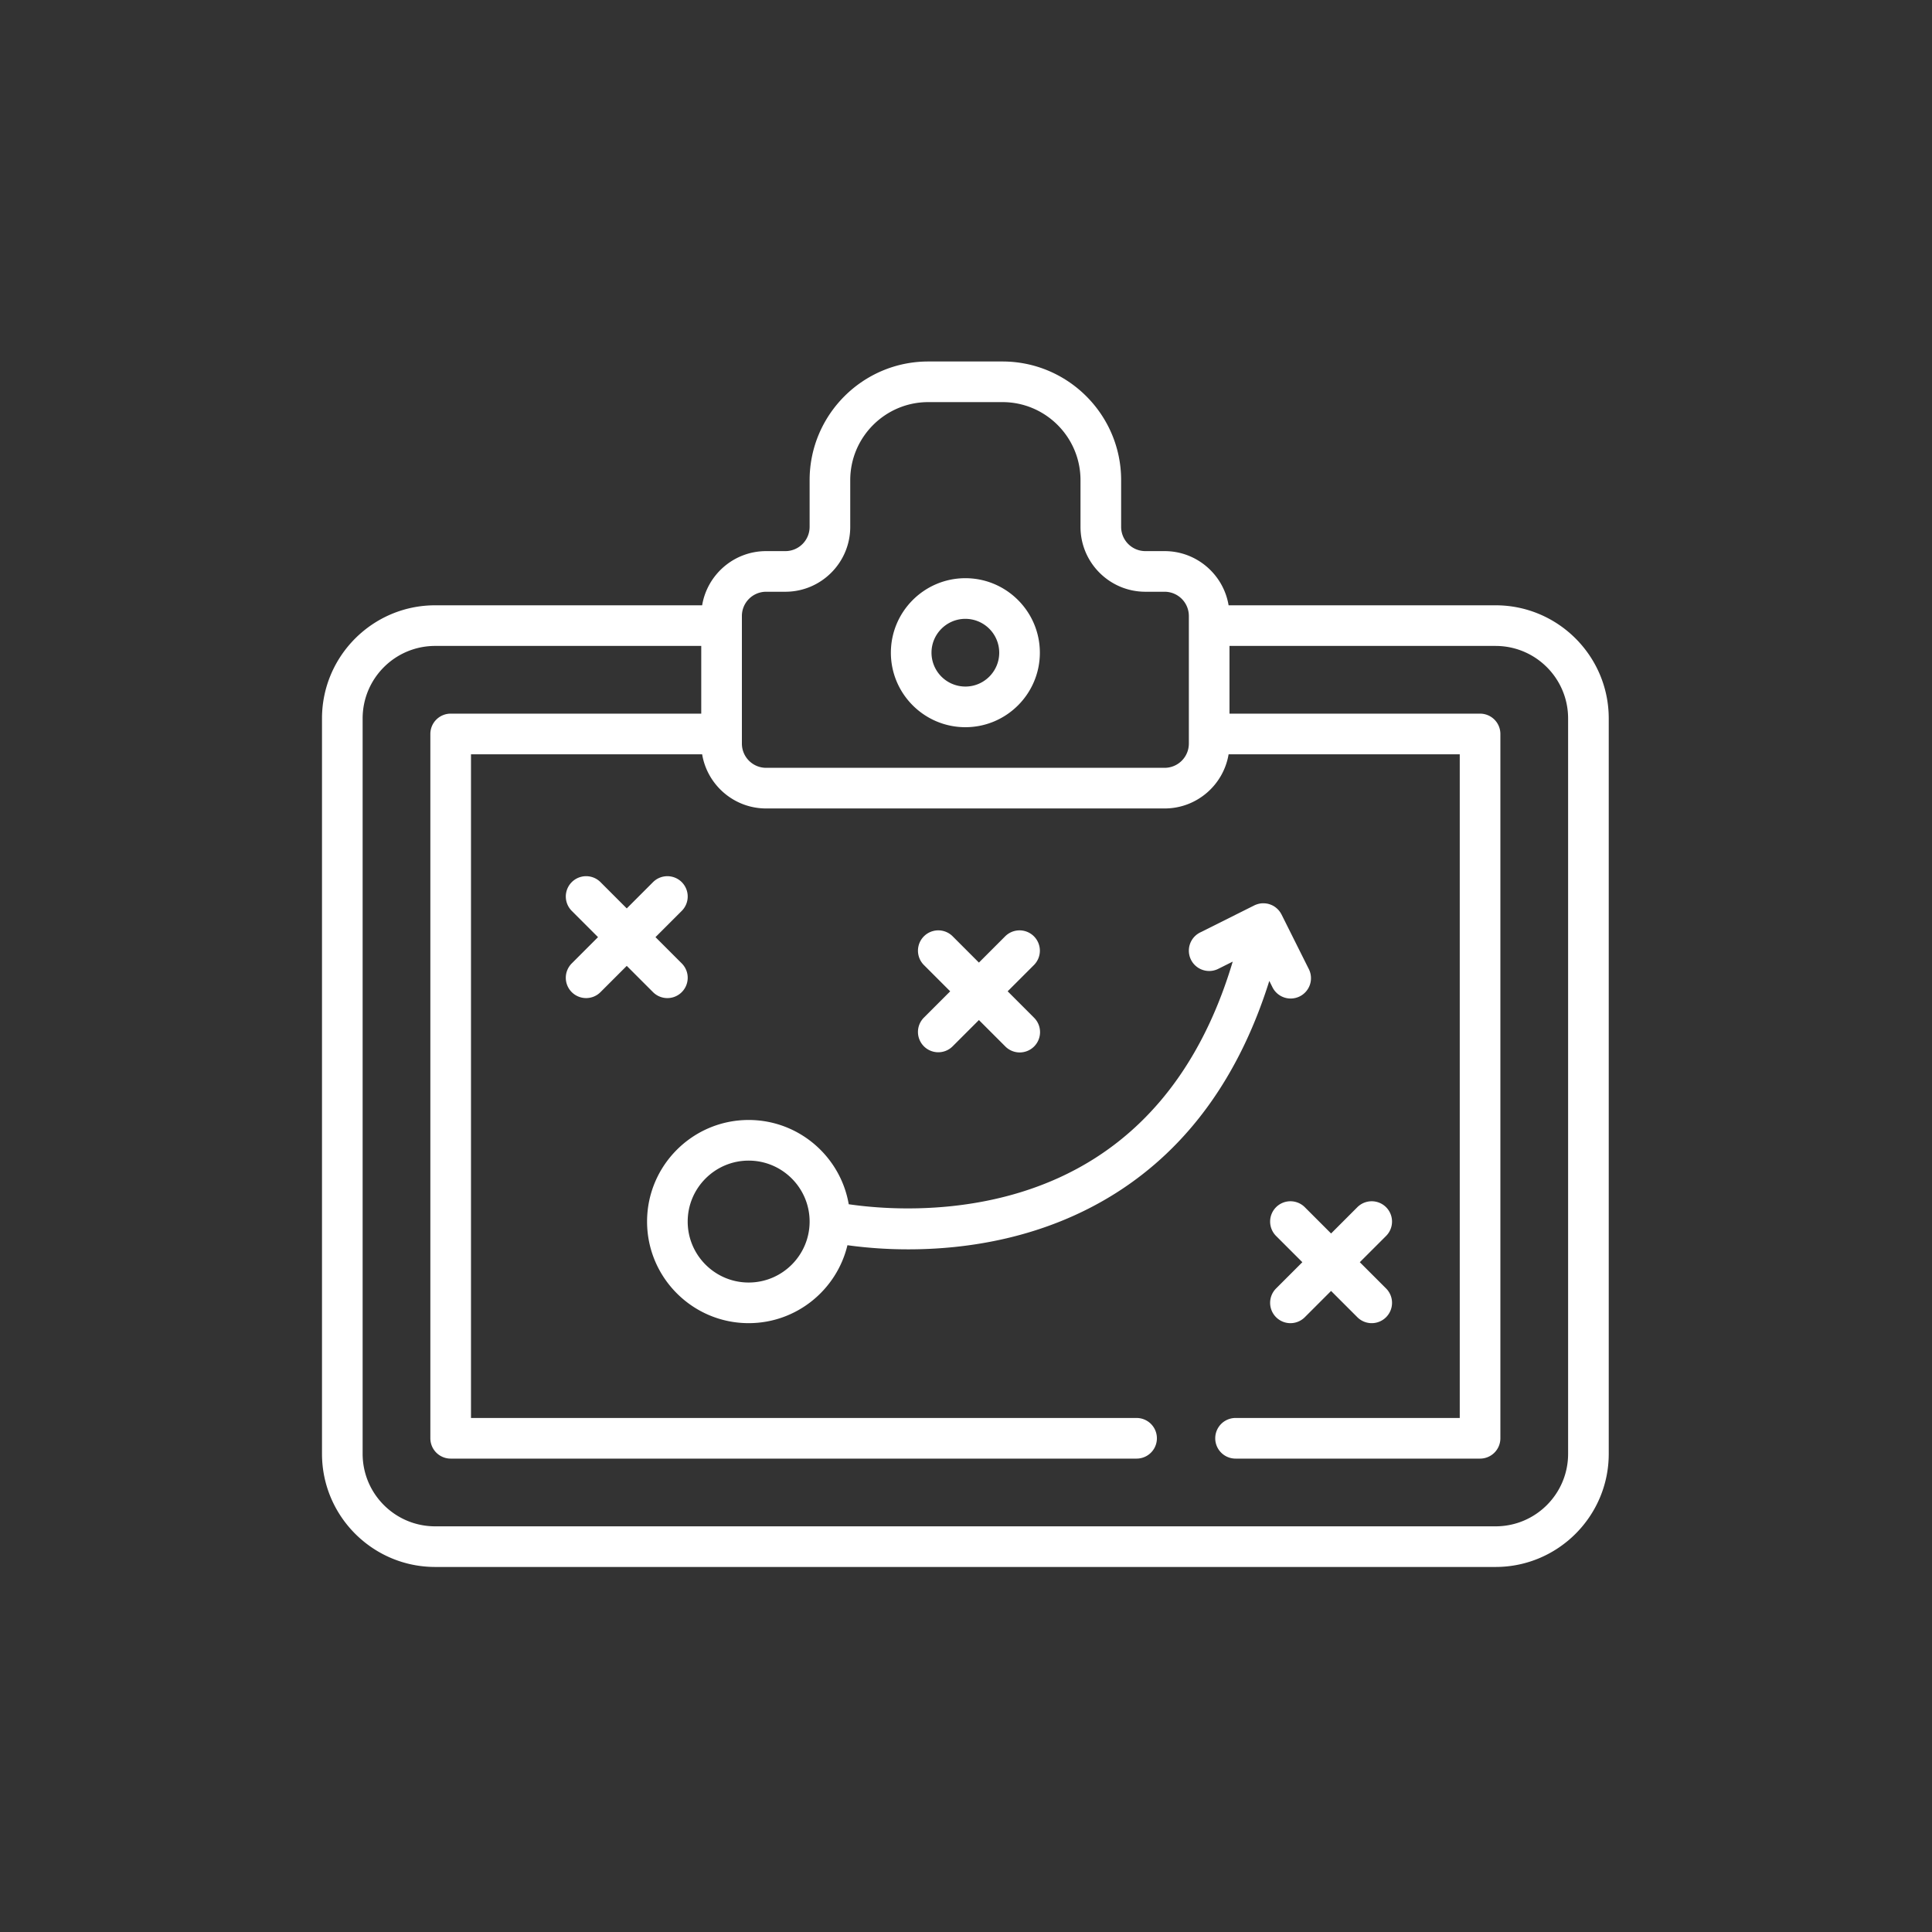
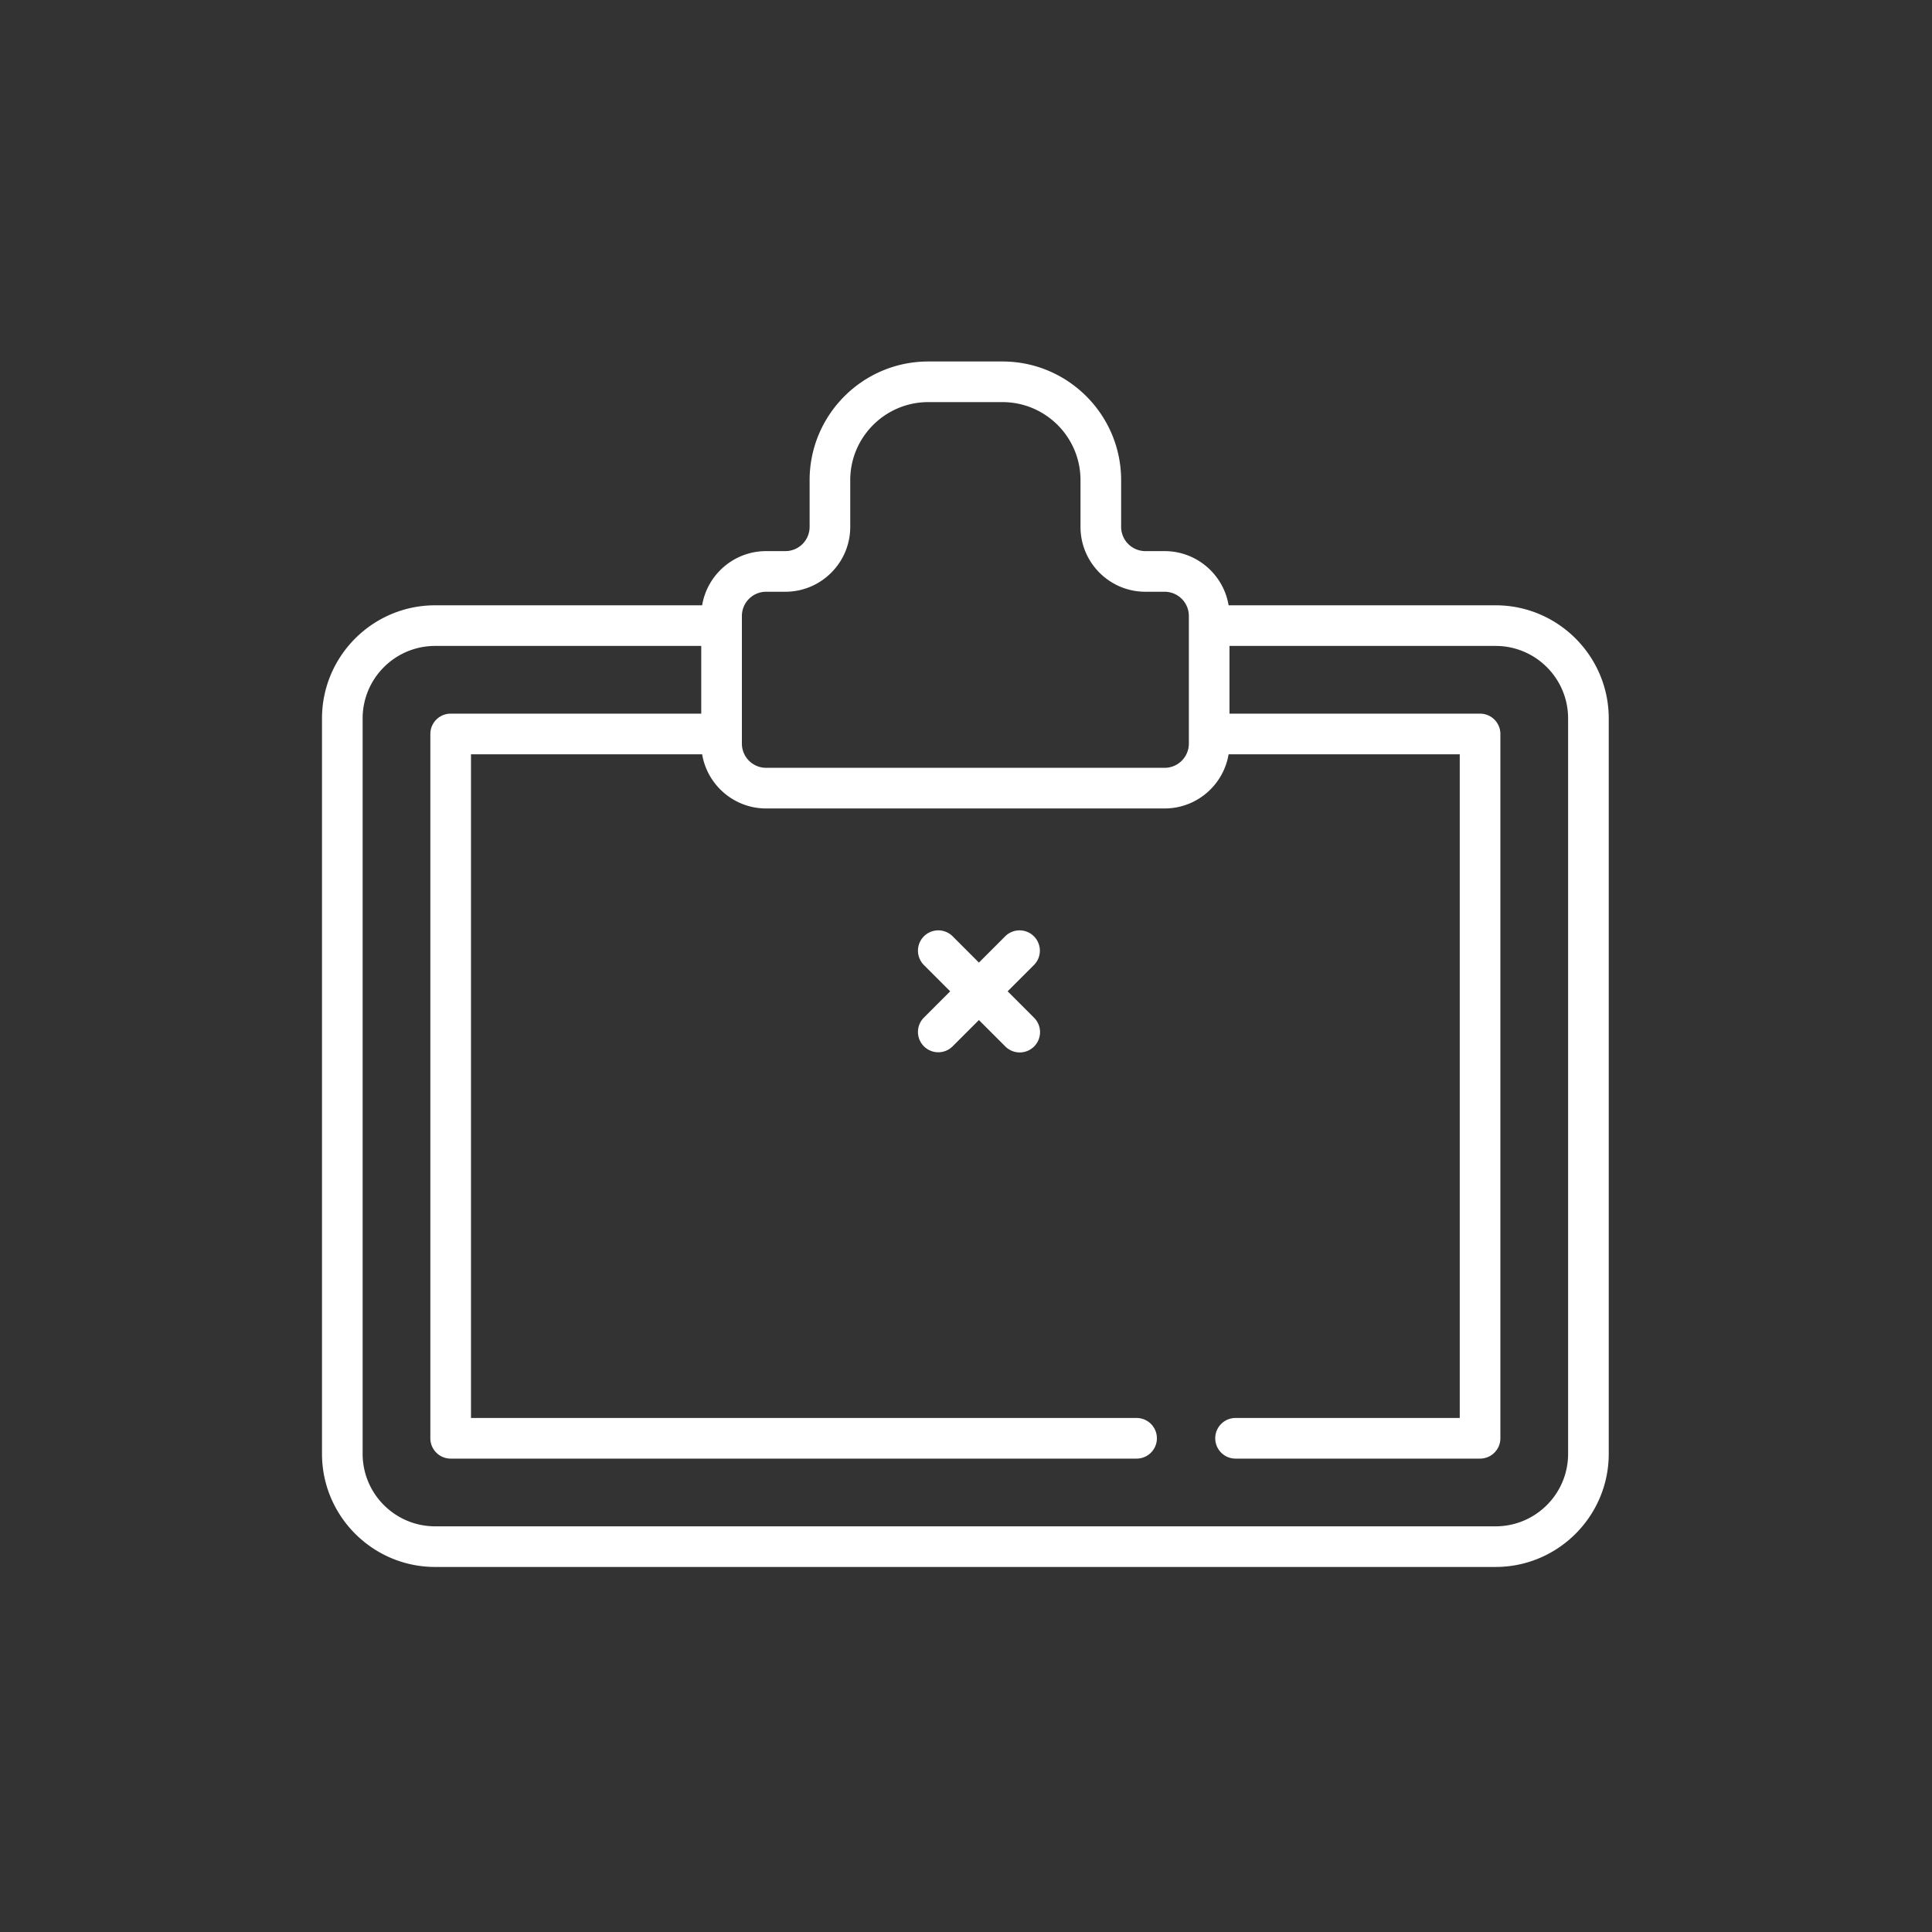
<svg xmlns="http://www.w3.org/2000/svg" width="300" height="300" viewBox="0 0 300 300">
  <rect x="0" y="0" width="300" height="300" fill="#333333" stroke="none" />
  <g fill="#FFF" fill-rule="evenodd">
    <path d="M232.231 93.99h-41.455c-.793-4.768-4.945-8.413-9.934-8.413h-2.99a3.768 3.768 0 0 1-3.763-3.763v-7.258c0-10.158-8.266-18.424-18.424-18.424H144.14c-10.16 0-18.423 8.266-18.423 18.424v7.258a3.768 3.768 0 0 1-3.764 3.763h-2.992c-4.988 0-9.138 3.645-9.933 8.413H67.574C57.883 93.99 50 101.873 50 111.564v114.179c0 9.691 7.883 17.574 17.574 17.574H232.23c9.692 0 17.575-7.883 17.575-17.574v-114.18c.002-9.69-7.883-17.573-17.573-17.573zM115.2 95.65a3.767 3.767 0 0 1 3.761-3.764h2.992c5.555 0 10.072-4.518 10.072-10.072v-7.258c0-6.68 5.435-12.116 12.115-12.116h11.525c6.68 0 12.115 5.435 12.115 12.116v7.258c0 5.554 4.518 10.072 10.073 10.072h2.99a3.768 3.768 0 0 1 3.762 3.763v19.815a3.768 3.768 0 0 1-3.763 3.764h-61.88a3.766 3.766 0 0 1-3.762-3.764V95.65zm128.295 130.093c0 6.221-5.042 11.265-11.264 11.265H67.574c-6.221 0-11.265-5.044-11.265-11.265v-114.18c0-6.22 5.044-11.264 11.265-11.264h41.315v10.516H69.981a3.154 3.154 0 0 0-3.156 3.154v109.367a3.156 3.156 0 0 0 3.156 3.156h106.507a3.154 3.154 0 1 0 0-6.31H73.135V117.124h35.893c.795 4.768 4.947 8.413 9.935 8.413h61.88c4.988 0 9.14-3.645 9.933-8.413h35.893v103.058h-34.813a3.154 3.154 0 1 0 0 6.31h37.969a3.155 3.155 0 0 0 3.153-3.156V113.971a3.154 3.154 0 0 0-3.153-3.156h-38.91V100.3h41.316c6.222 0 11.264 5.043 11.264 11.265v114.179z" />
-     <path d="M149.903 89.782c-6.378 0-11.568 5.191-11.568 11.569 0 6.377 5.19 11.568 11.568 11.568 6.377 0 11.566-5.19 11.566-11.568 0-6.378-5.189-11.569-11.566-11.569zm0 16.826a5.263 5.263 0 0 1-5.26-5.257c0-2.9 2.36-5.258 5.26-5.258a5.263 5.263 0 0 1 5.257 5.258c0 2.9-2.359 5.257-5.257 5.257zM203.201 150.415l-4.205-8.413c-.008-.013-.017-.026-.025-.042a3.577 3.577 0 0 0-.269-.429 3.097 3.097 0 0 0-.57-.586c-.01-.008-.016-.017-.026-.025-.01-.008-.021-.013-.032-.021a3.092 3.092 0 0 0-.34-.227c0-.002-.001-.002-.003-.002a3.115 3.115 0 0 0-.353-.169c-.036-.016-.07-.027-.107-.042a3.174 3.174 0 0 0-.3-.096c-.026-.005-.05-.015-.077-.02a3.603 3.603 0 0 0-.372-.063 2.56 2.56 0 0 0-.106-.008 2.736 2.736 0 0 0-.31-.01h-.088c-.13.008-.26.021-.39.044-.024.004-.048.012-.075.017-.105.021-.21.048-.315.08-.034.012-.068.021-.103.035a2.88 2.88 0 0 0-.373.154l-8.413 4.206a3.155 3.155 0 0 0 2.822 5.644l2.245-1.122c-4.13 13.841-11.3 24.089-21.372 30.514-14.87 9.486-32.205 8.05-38.253 7.16-1.28-7.42-7.759-13.084-15.541-13.084-8.697 0-15.773 7.077-15.773 15.773 0 8.699 7.076 15.776 15.773 15.776 7.433 0 13.68-5.17 15.34-12.102a69.18 69.18 0 0 0 9.477.64c8.891 0 21.073-1.66 32.31-8.805 11.131-7.079 19.085-18.117 23.72-32.877l.46.922a3.156 3.156 0 1 0 5.644-2.822zM116.25 199.15c-5.217 0-9.465-4.246-9.465-9.465 0-5.217 4.248-9.465 9.465-9.465 5.22 0 9.467 4.246 9.467 9.465 0 5.22-4.248 9.465-9.467 9.465zM101.783 145.518l4.08-4.078a3.158 3.158 0 0 0 0-4.462 3.159 3.159 0 0 0-4.463 0l-4.077 4.08-4.078-4.08a3.155 3.155 0 1 0-4.462 4.462l4.077 4.078-4.078 4.08a3.153 3.153 0 0 0 2.23 5.384c.808 0 1.616-.308 2.23-.923l4.08-4.079 4.078 4.079a3.155 3.155 0 1 0 4.463-4.461l-4.08-4.08zM211.15 195.994l4.08-4.077a3.158 3.158 0 0 0 0-4.463 3.158 3.158 0 0 0-4.462 0l-4.078 4.08-4.08-4.08a3.158 3.158 0 0 0-4.462 0 3.158 3.158 0 0 0 0 4.463l4.08 4.077-4.08 4.078a3.158 3.158 0 0 0 0 4.463 3.153 3.153 0 0 0 4.463 0l4.077-4.078 4.08 4.078a3.154 3.154 0 0 0 4.463 0 3.158 3.158 0 0 0 0-4.463l-4.08-4.078z" />
    <path d="M156.467 153.93l4.08-4.077a3.157 3.157 0 0 0 0-4.463 3.158 3.158 0 0 0-4.463 0l-4.078 4.08-4.077-4.08a3.155 3.155 0 1 0-4.463 4.462l4.078 4.079-4.078 4.08a3.153 3.153 0 0 0 2.23 5.384c.807 0 1.615-.309 2.23-.924l4.08-4.078 4.078 4.078a3.155 3.155 0 1 0 4.462-4.461l-4.079-4.08z" />
  </g>
</svg>